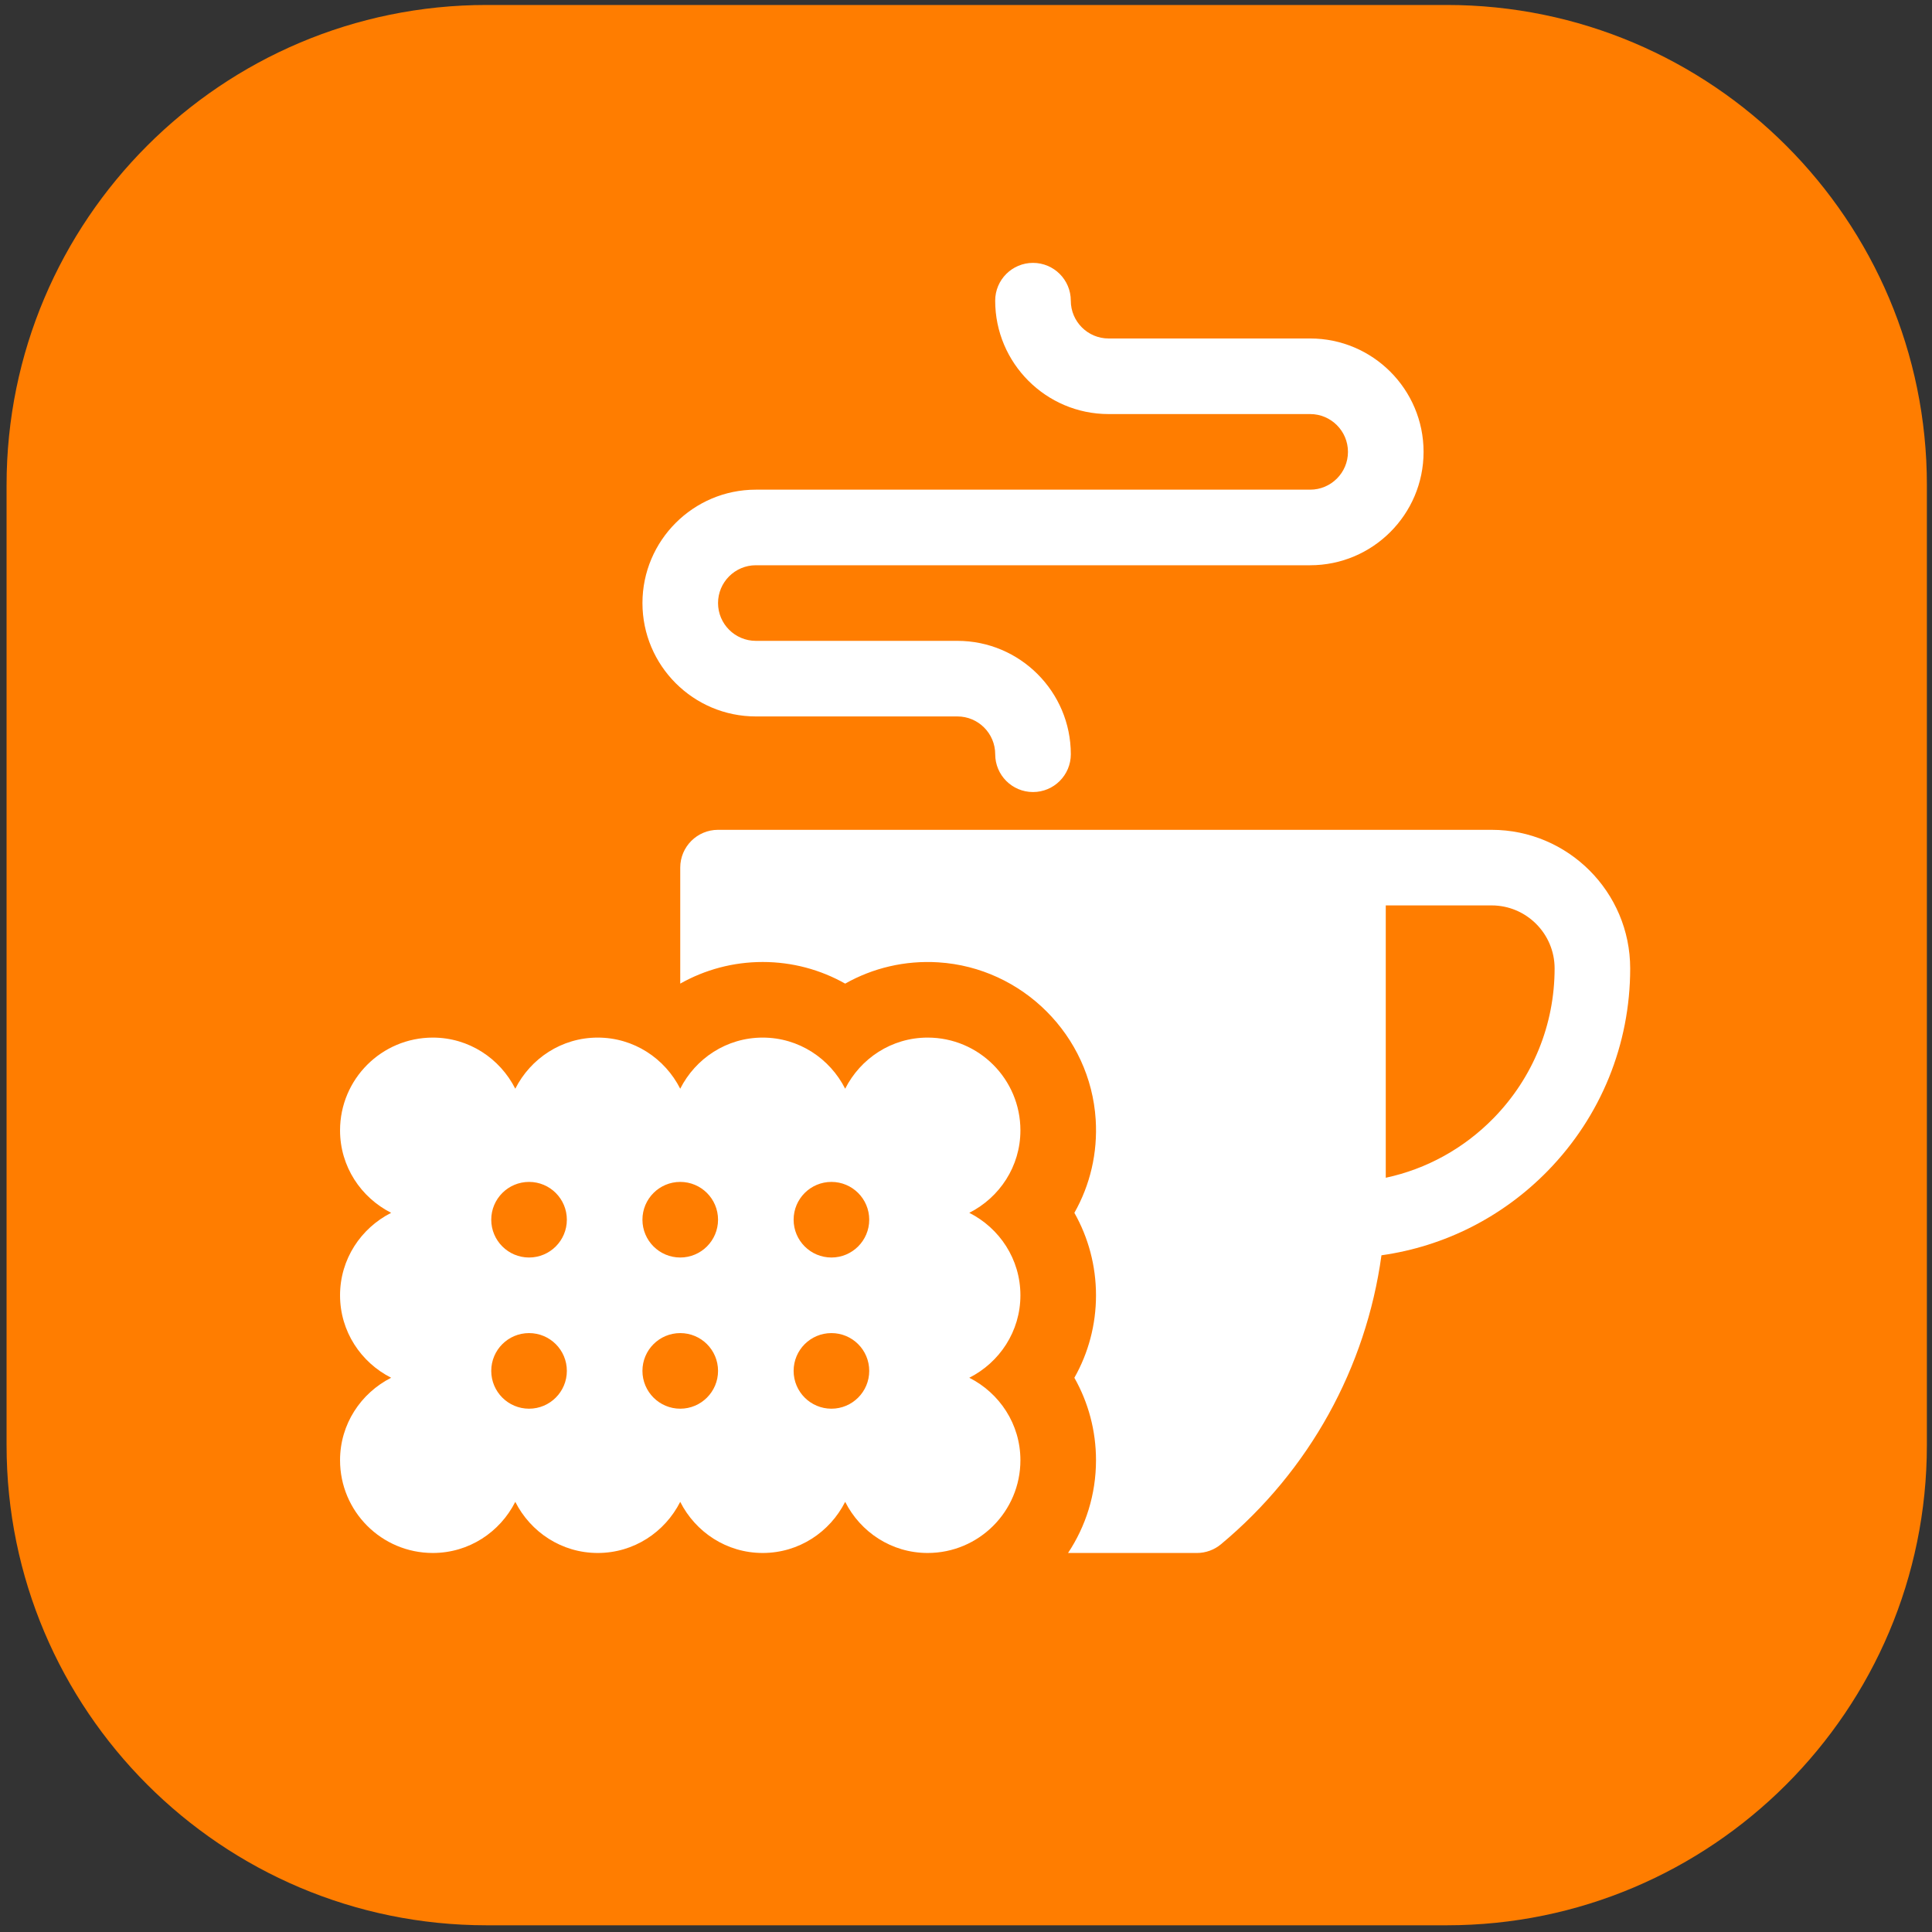
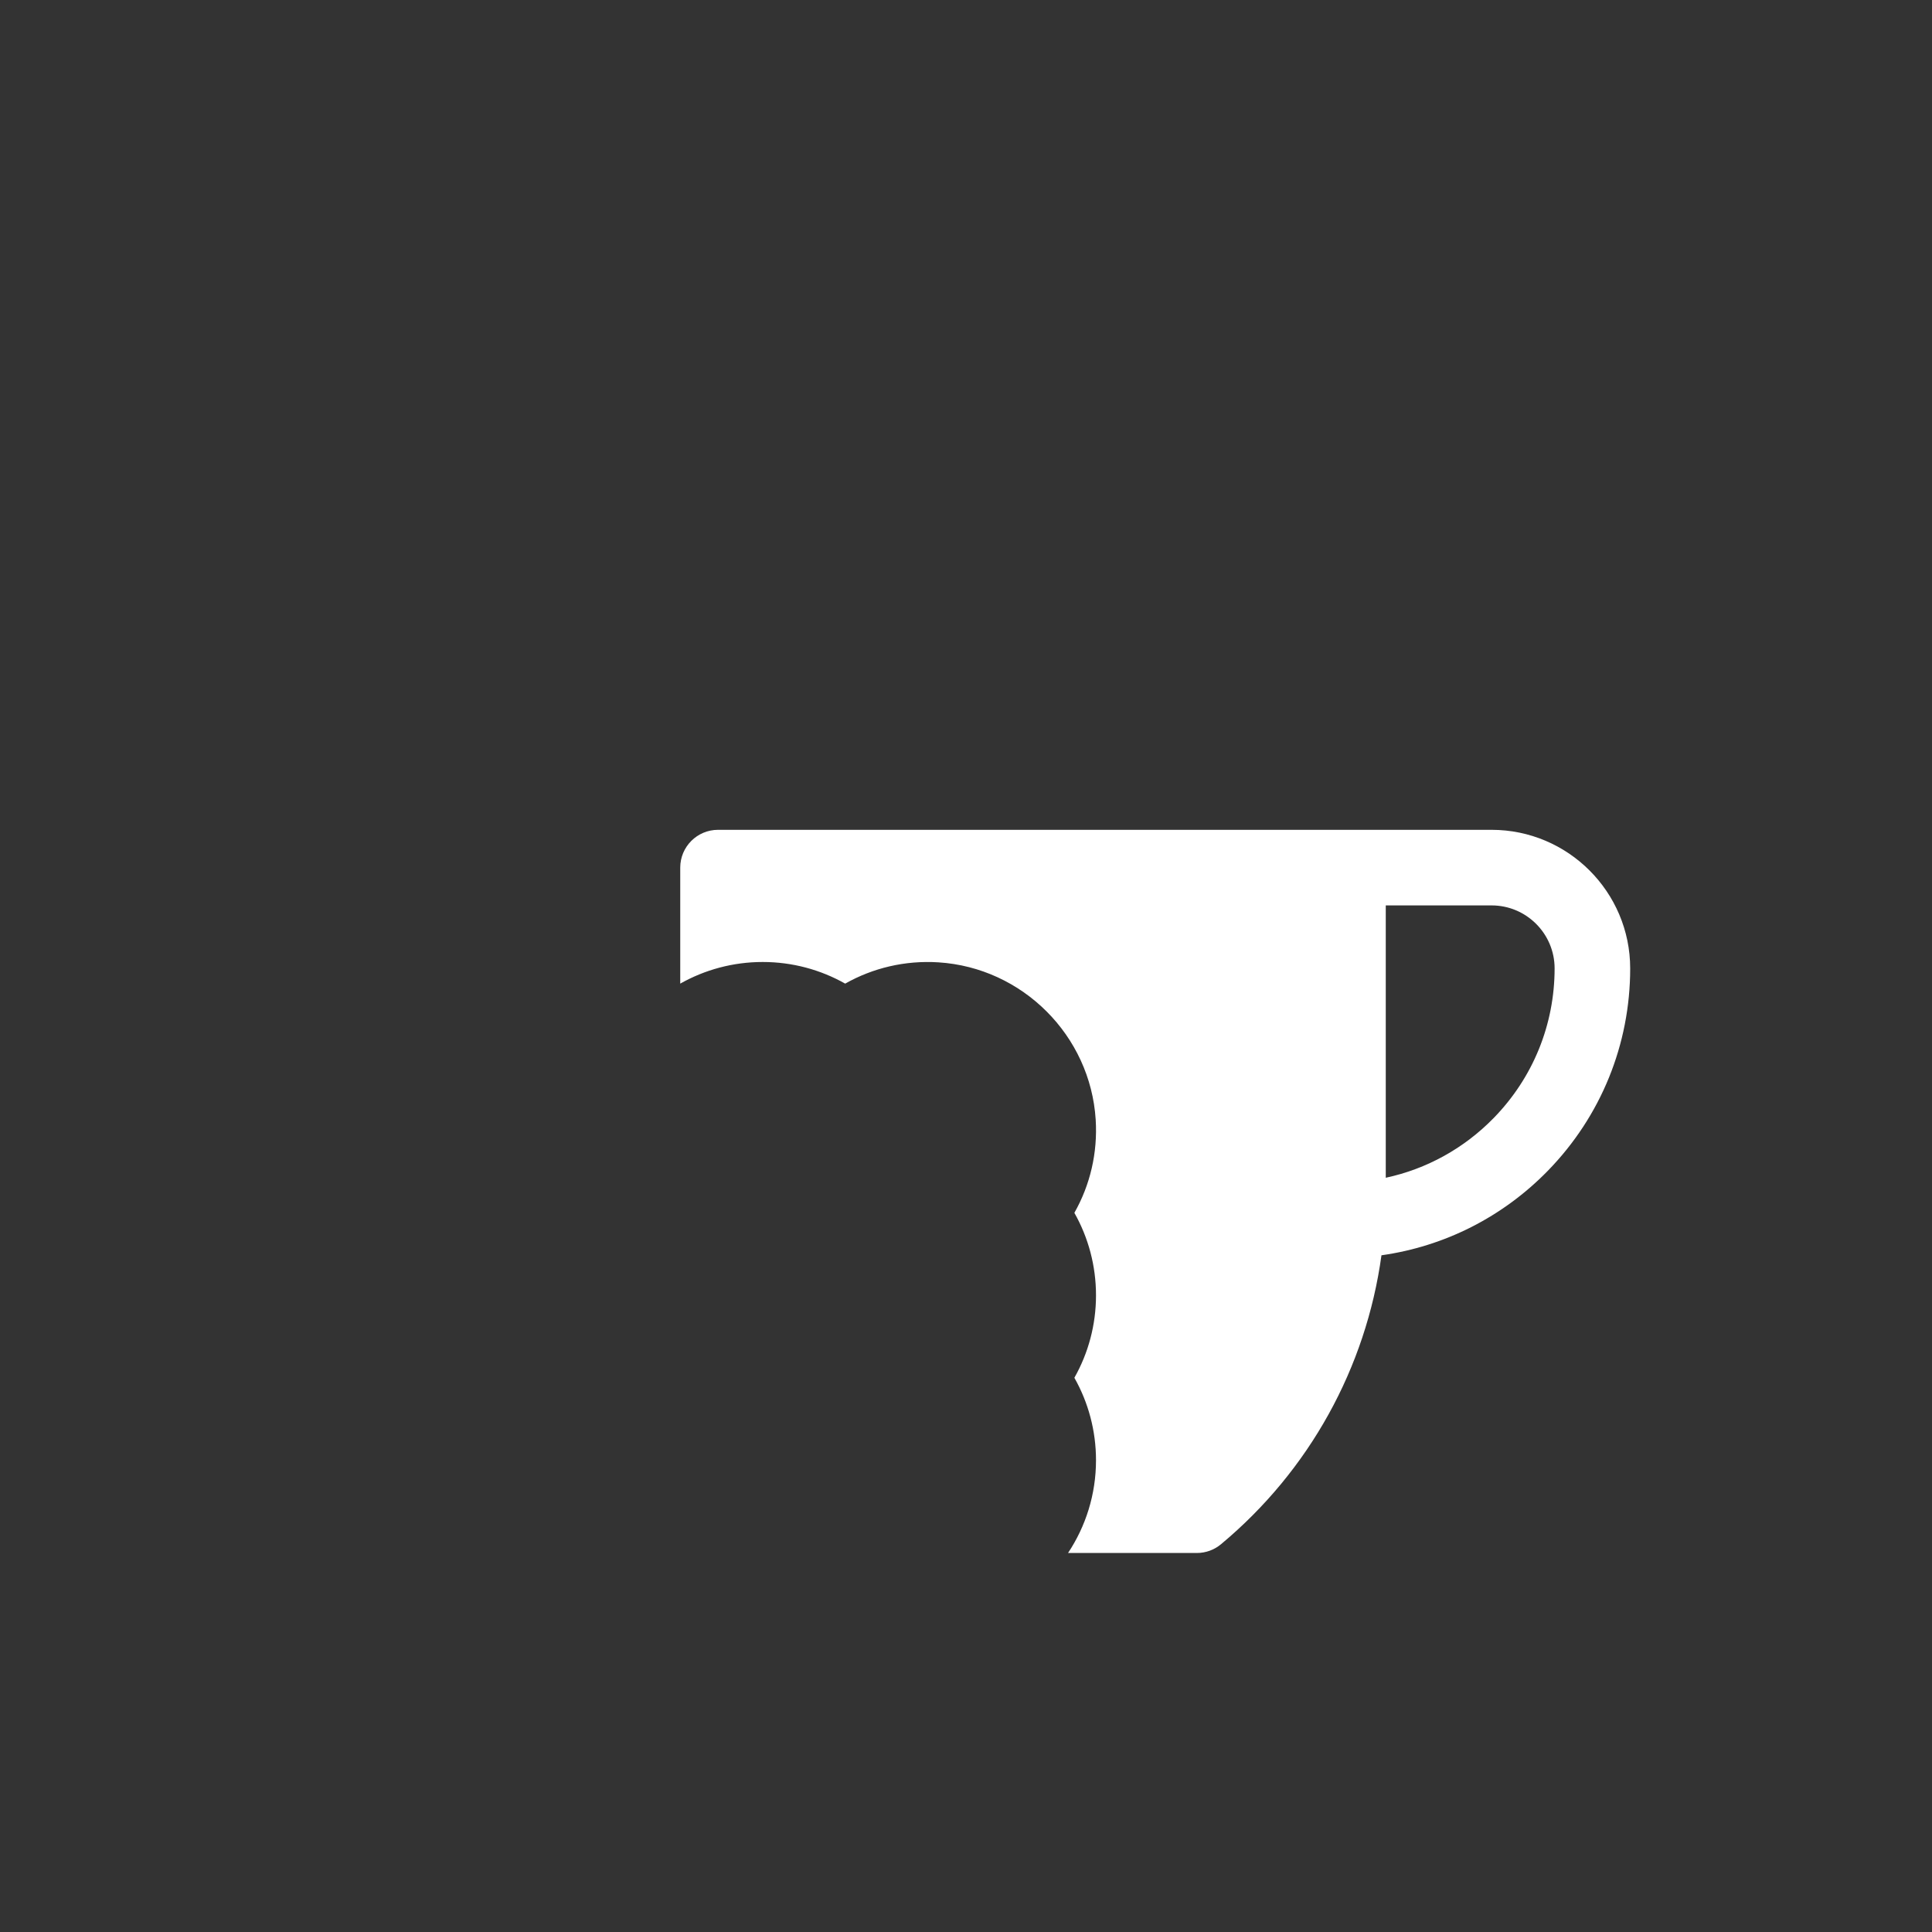
<svg xmlns="http://www.w3.org/2000/svg" xmlns:ns1="http://www.serif.com/" version="1.1" id="Calque_1" x="0px" y="0px" width="122px" height="122px" viewBox="0 0 122 122" enable-background="new 0 0 122 122" xml:space="preserve">
  <rect x="0" y="0" width="122" height="122" fill="#333333" stroke="none" />
  <g ns1:id="SAMPLE ICON">
-     <path fill="#FF7D00" d="M121.677,30.629c0-16.732-13.584-30.315-30.315-30.315H30.73c-16.732,0-30.315,13.583-30.315,30.315V91.26   c0,16.732,13.583,30.316,30.315,30.316h60.631c16.731,0,30.315-13.584,30.315-30.316V30.629z" />
-   </g>
+     </g>
  <g>
-     <path fill="#FFFFFF" d="M47.729,45.241h12.729c1.316,0,2.386,1.071,2.386,2.387c0,1.318,1.069,2.387,2.388,2.387   c1.317,0,2.387-1.068,2.387-2.387c0-3.948-3.212-7.16-7.161-7.16H47.729c-1.316,0-2.387-1.071-2.387-2.387s1.071-2.387,2.387-2.387   h35.005c3.95,0,7.16-3.212,7.16-7.16s-3.21-7.16-7.16-7.16H70.005c-1.317,0-2.387-1.071-2.387-2.387   c0-1.319-1.069-2.387-2.387-2.387c-1.318,0-2.388,1.068-2.388,2.387c0,3.948,3.214,7.16,7.161,7.16h12.729   c1.317,0,2.387,1.071,2.387,2.387s-1.069,2.387-2.387,2.387H47.729c-3.948,0-7.16,3.212-7.16,7.16S43.78,45.241,47.729,45.241z" />
-     <path fill="#FFFFFF" d="M64.436,71.38c0-3.235-2.623-5.859-5.858-5.859c-2.284,0-4.242,1.32-5.208,3.228   c-0.967-1.907-2.924-3.228-5.208-3.228s-4.242,1.32-5.208,3.228c-0.966-1.907-2.923-3.228-5.208-3.228   c-2.284,0-4.241,1.32-5.207,3.228c-0.966-1.907-2.924-3.228-5.208-3.228c-3.235,0-5.858,2.624-5.858,5.859   c0,2.282,1.32,4.24,3.227,5.206c-1.906,0.968-3.227,2.924-3.227,5.209c0,2.282,1.32,4.24,3.227,5.206   c-1.906,0.967-3.227,2.924-3.227,5.207c0,3.235,2.623,5.858,5.858,5.858c2.284,0,4.242-1.319,5.208-3.228   c0.966,1.908,2.923,3.228,5.207,3.228c2.284,0,4.241-1.319,5.208-3.228c0.966,1.908,2.923,3.228,5.208,3.228   c2.284,0,4.241-1.319,5.208-3.228c0.966,1.908,2.923,3.228,5.208,3.228c3.235,0,5.858-2.623,5.858-5.858   c0-2.283-1.32-4.24-3.228-5.207c1.907-0.966,3.228-2.924,3.228-5.206c0-2.285-1.32-4.241-3.228-5.209   C63.115,75.62,64.436,73.662,64.436,71.38z M33.408,88.955c-1.318,0-2.387-1.07-2.387-2.387c0-1.321,1.068-2.387,2.387-2.387   s2.387,1.065,2.387,2.387C35.795,87.885,34.727,88.955,33.408,88.955z M33.408,79.408c-1.318,0-2.387-1.07-2.387-2.387   c0-1.318,1.068-2.387,2.387-2.387s2.387,1.068,2.387,2.387C35.795,78.338,34.727,79.408,33.408,79.408z M42.955,88.955   c-1.318,0-2.387-1.07-2.387-2.387c0-1.321,1.068-2.387,2.387-2.387s2.387,1.065,2.387,2.387   C45.342,87.885,44.273,88.955,42.955,88.955z M42.955,79.408c-1.318,0-2.387-1.07-2.387-2.387c0-1.318,1.068-2.387,2.387-2.387   s2.387,1.068,2.387,2.387C45.342,78.338,44.273,79.408,42.955,79.408z M52.502,88.955c-1.318,0-2.387-1.07-2.387-2.387   c0-1.321,1.068-2.387,2.387-2.387s2.387,1.065,2.387,2.387C54.889,87.885,53.82,88.955,52.502,88.955z M52.502,79.408   c-1.318,0-2.387-1.07-2.387-2.387c0-1.318,1.068-2.387,2.387-2.387s2.387,1.068,2.387,2.387   C54.889,78.338,53.82,79.408,52.502,79.408z" />
    <path fill="#FFFFFF" d="M94.19,52.401H45.342c-1.318,0-2.387,1.068-2.387,2.387v7.325c1.558-0.88,3.341-1.366,5.208-1.366   s3.65,0.486,5.208,1.366c1.746-0.987,3.776-1.477,5.888-1.344c5.309,0.336,9.595,4.622,9.93,9.929   c0.133,2.114-0.357,4.144-1.346,5.889c0.882,1.558,1.366,3.342,1.366,5.209c0,1.866-0.484,3.649-1.366,5.206   c0.882,1.558,1.366,3.342,1.366,5.207c0,2.164-0.651,4.18-1.766,5.858h8.13c0.559,0,1.1-0.194,1.528-0.552   c5.586-4.654,9.158-11.154,10.134-18.247c3.982-0.562,7.652-2.415,10.503-5.334c3.354-3.438,5.203-7.977,5.203-12.781   C102.941,56.327,99.016,52.401,94.19,52.401z M94.322,70.599c-1.88,1.925-4.24,3.221-6.815,3.773V57.174h6.684   c2.192,0,3.978,1.784,3.978,3.978C98.168,64.704,96.802,68.058,94.322,70.599L94.322,70.599z" />
  </g>
</svg>